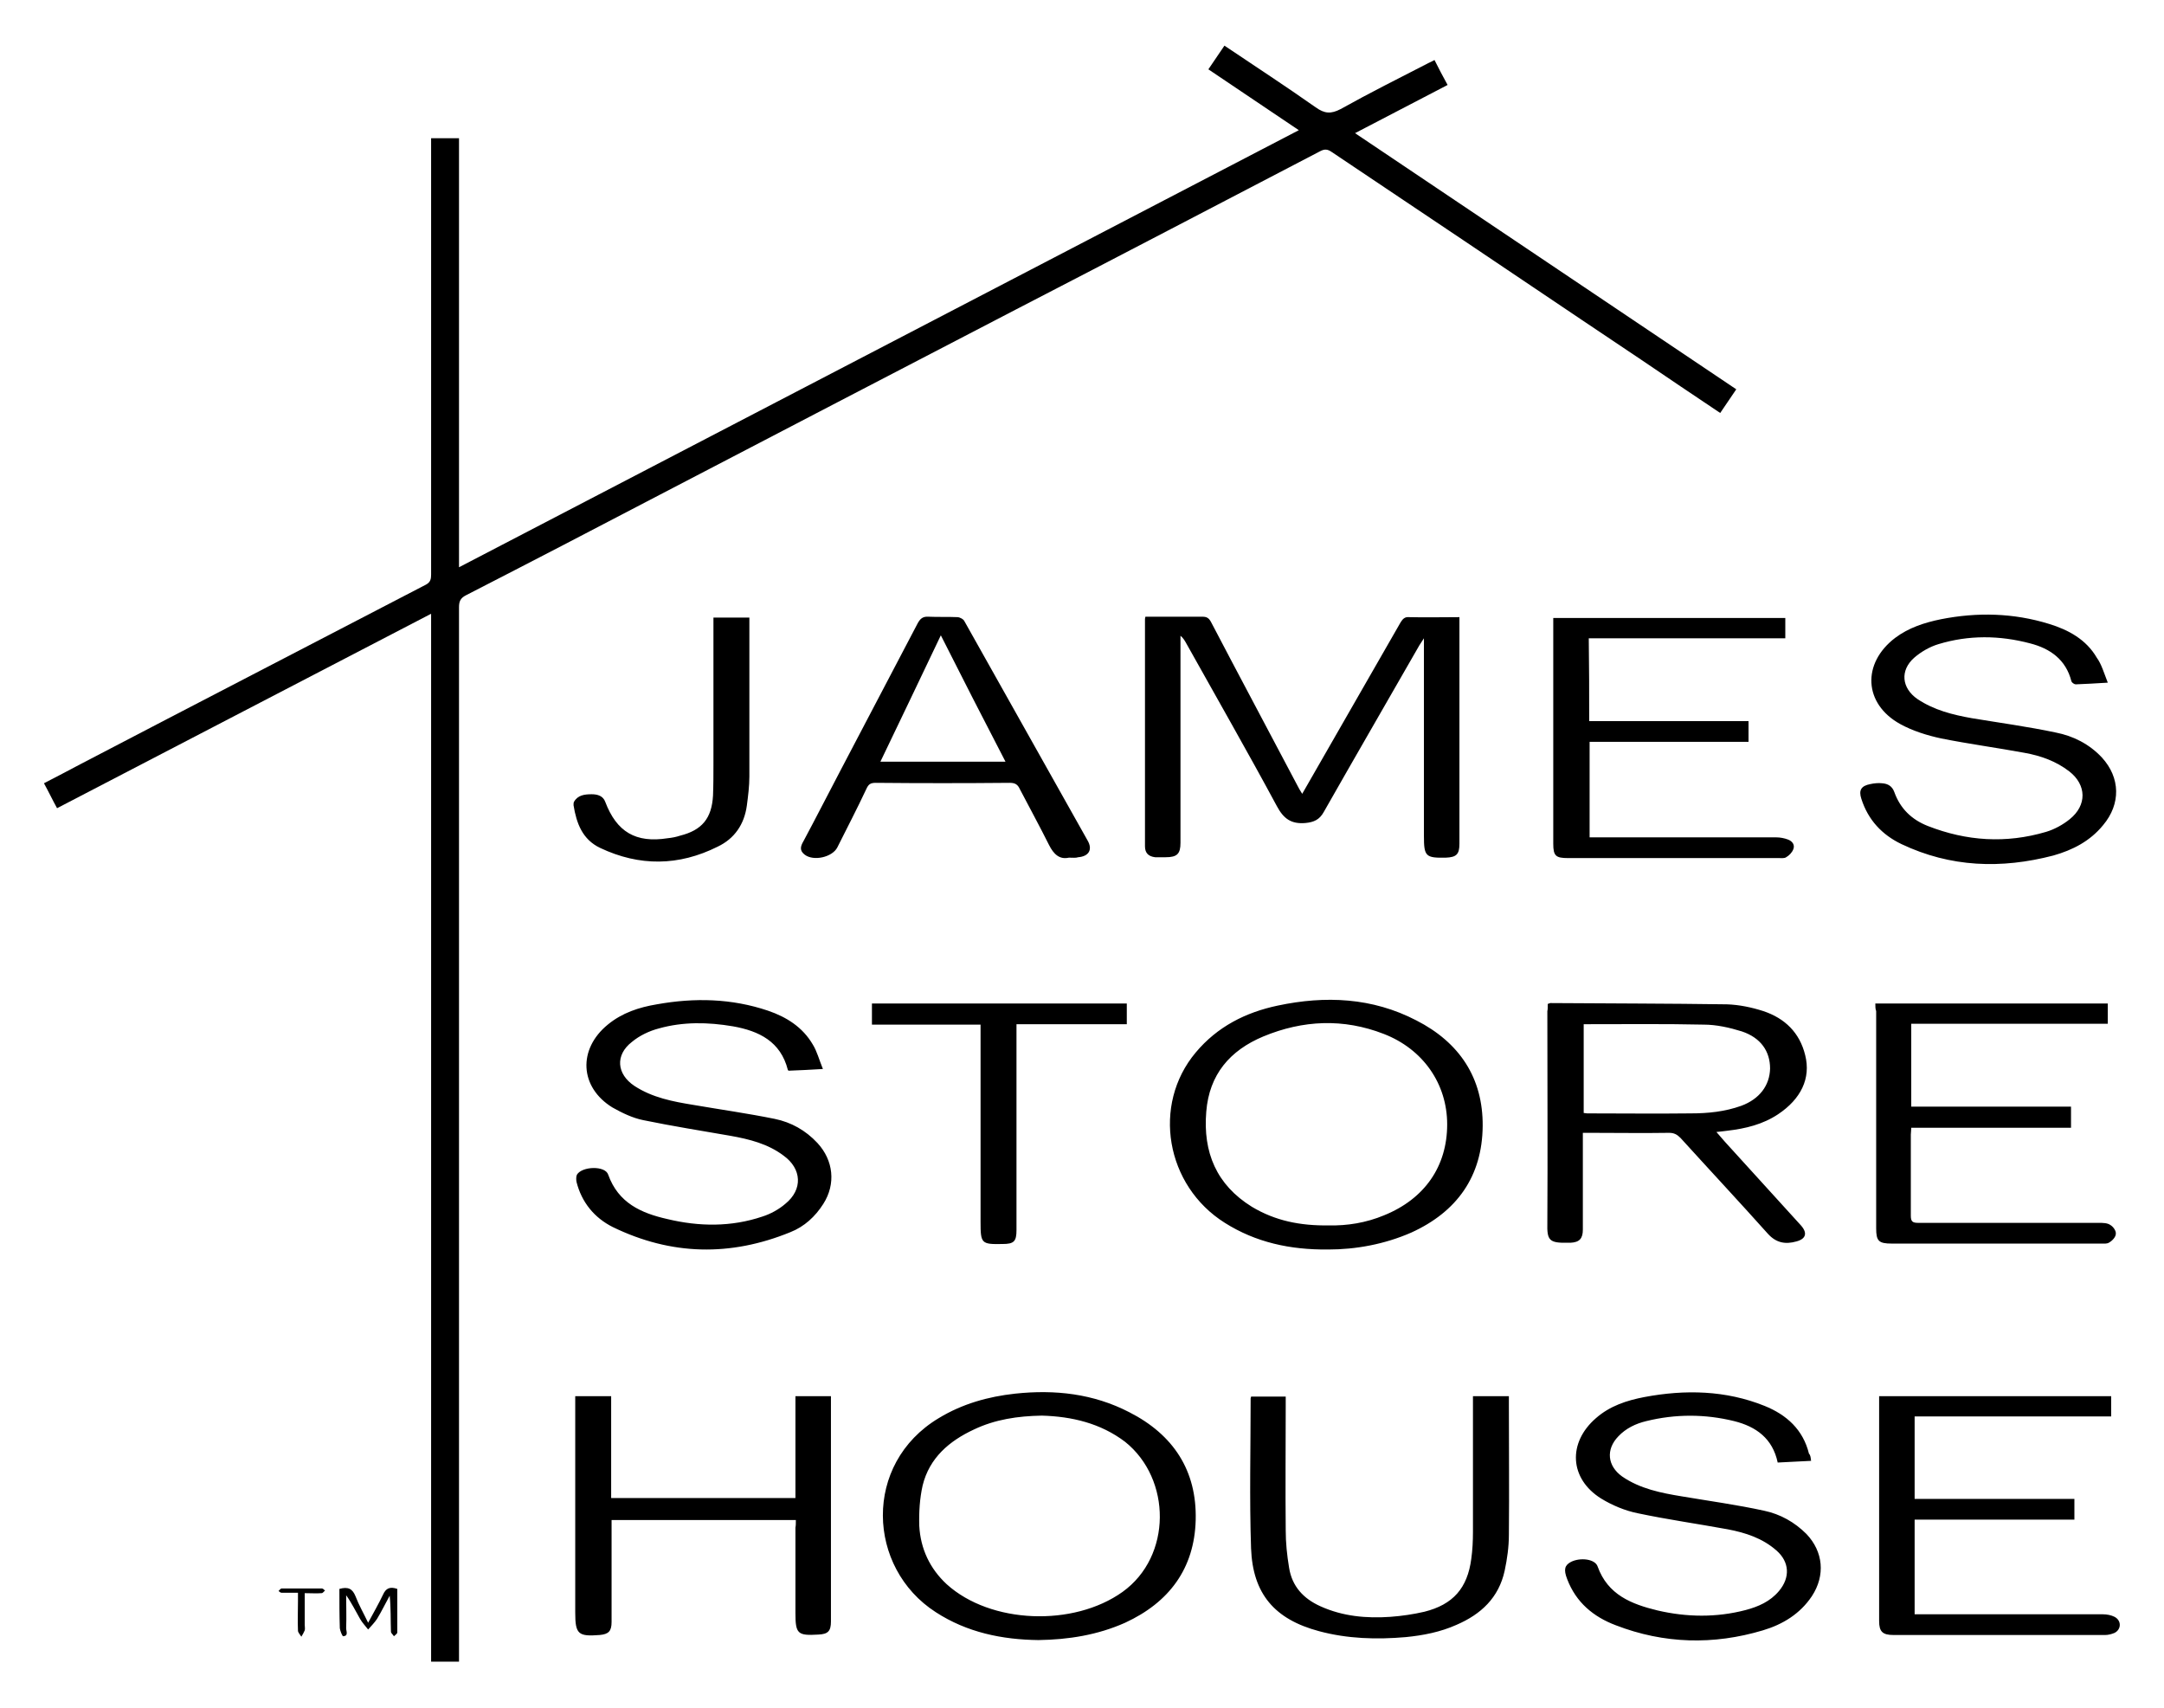
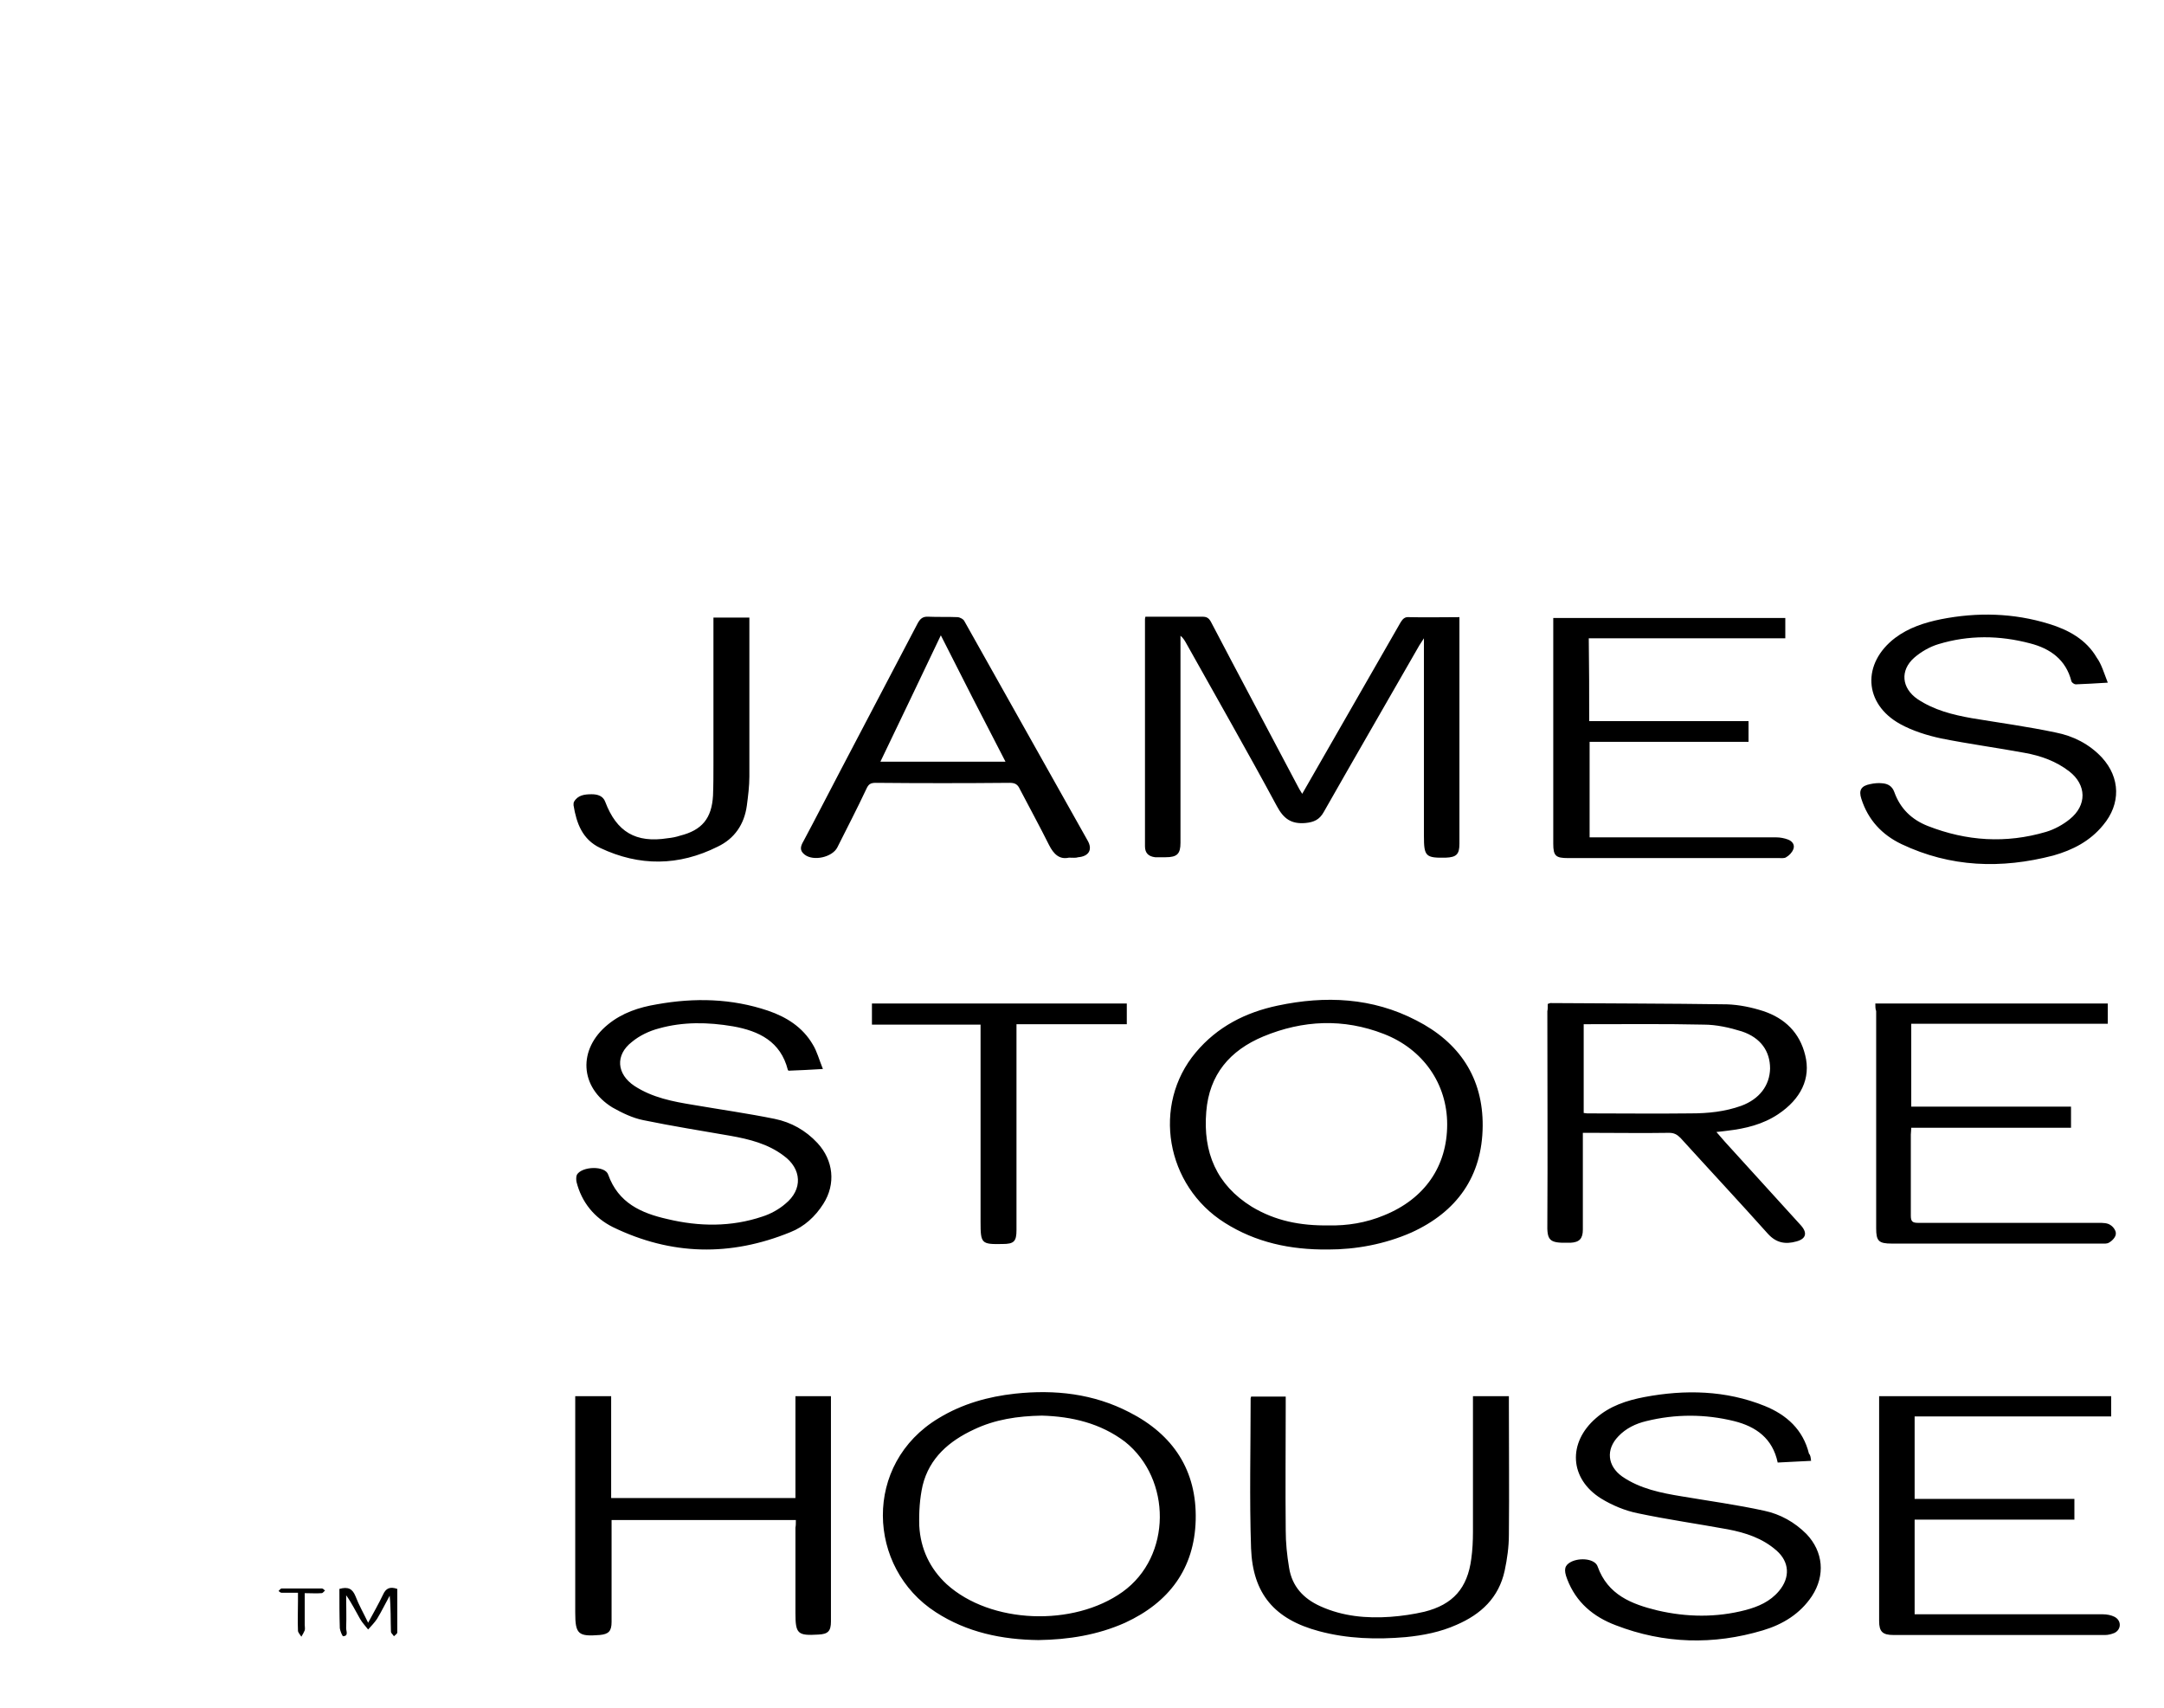
<svg xmlns="http://www.w3.org/2000/svg" viewBox="0 0 512 404" style="enable-background:new 0 0 512 404" xml:space="preserve">
-   <path d="M102 145.2c-29.7 15.4-59 30.7-88.5 46-1.1-2-2-3.9-3.1-5.9 2.9-1.5 5.8-3 8.6-4.5 27.2-14.2 54.5-28.3 81.8-42.5 1.1-.6 1.2-1.4 1.2-2.4V32.7h6.6v101.5C174.9 99.7 241 65.3 307.3 30.8c-7.3-4.9-14.3-9.6-21.4-14.4 1.3-1.9 2.5-3.7 3.8-5.6 7.3 4.9 14.5 9.6 21.6 14.6 2.1 1.5 3.6 1.6 5.9.4C324 22 331 18.5 338 14.9c.4-.2.9-.4 1.4-.7 1 2 2 3.9 3.1 5.9-7.3 3.8-14.4 7.5-21.9 11.4 30.2 20.3 60.1 40.4 90.2 60.6-1.3 1.9-2.5 3.7-3.8 5.6-6.3-4.2-12.5-8.4-18.7-12.6-18.7-12.5-37.3-25.1-56-37.6-5.8-3.9-11.5-7.7-17.3-11.6-.9-.6-1.6-.7-2.7-.1-24 12.5-47.9 25-71.9 37.4-28.1 14.6-56.2 29.2-84.2 43.8-15.3 8-30.5 15.9-45.9 23.8-1.4.7-1.7 1.5-1.7 2.9v249.4H102V145.2z" />
  <path d="M308.1 187.8c2.3-4 4.4-7.7 6.6-11.5 5.6-9.7 11.1-19.4 16.7-29.1.5-.8 1-1.3 2-1.2 3.9.1 7.8 0 11.9 0v53.6c0 2.5-.7 3.2-3.2 3.3-4.8.1-5.2-.3-5.2-5.1V151c-.5.8-.8 1.2-1.1 1.7-7.5 13.1-15.1 26.2-22.6 39.4-1 1.8-2.3 2.4-4.3 2.6-3.4.3-5.2-1-6.8-4-7-13-14.4-25.9-21.6-38.8-.3-.5-.6-1-1.2-1.5v49c0 2.6-.8 3.4-3.5 3.4h-2.5c-1.6-.2-2.4-1-2.4-2.6v-53.6c0-.2 0-.3.1-.7h13.5c1 0 1.5.3 2 1.2 6.8 13 13.7 25.9 20.5 38.8.3.6.6 1.1 1.1 1.9zM366.2 237.5c.4-.1.5-.2.6-.2 13.9.1 27.9.1 41.8.3 2.9.1 5.8.7 8.6 1.6 5.1 1.7 8.6 5.1 9.9 10.4 1.4 5.5-1 10.4-6.4 14-3.6 2.4-7.7 3.4-12 3.9-.8.1-1.5.2-2.6.3.8.9 1.4 1.6 2 2.3l18 19.8c1.6 1.8 1.2 3.2-1.1 3.8-2.5.7-4.7.4-6.7-1.8-6.8-7.6-13.8-15.1-20.7-22.7-.8-.8-1.5-1.2-2.7-1.2-6.2.1-12.3 0-18.5 0h-1.9v22.9c0 2.1-.8 3-2.9 3.1h-.7c-4.4.1-4.9-.6-4.8-4.7.1-16.7 0-33.4 0-50.1.1-.3.1-1 .1-1.7zm8.5 4.8v21c.3 0 .5.1.8.1 8.2 0 16.3.1 24.5 0 4.1 0 8.1-.4 12-1.8 4.3-1.6 6.7-4.8 6.8-8.8 0-4.1-2.2-7.3-6.7-8.8-2.9-.9-6-1.6-9-1.6-9.1-.2-18.2-.1-27.3-.1h-1.1zM314.3 295.6c-9.1.1-17.2-1.7-24.5-6.3-14-8.8-17.3-27.9-6.9-40.3 5.1-6.1 11.8-9.5 19.4-11.1 11.3-2.4 22.4-1.9 32.8 3.5 10.2 5.2 15.8 13.6 15.7 25-.1 11.9-6.1 20.3-16.9 25.2-6.4 2.8-13.2 4-19.6 4zm.1-5.7c4.3.1 8.8-.6 13.1-2.4 9.6-3.9 14.9-11.6 14.9-21.5 0-9.6-5.7-17.8-15-21.4-9.5-3.7-19.1-3.3-28.5.6-7.9 3.3-12.8 9-13.5 17.8-.8 9.6 2.4 17.3 10.8 22.5 5.5 3.3 11.4 4.5 18.2 4.4zM245.7 388c-8.6-.1-16.9-1.8-24.3-6.6-16.3-10.5-17.3-35.1.7-45.9 5.6-3.4 11.7-5.1 18.1-5.8 9.4-1 18.5 0 27 4.4 10.4 5.3 16 13.8 15.7 25.5-.3 11.5-6.3 19.5-16.7 24.3-6.5 2.9-13.4 4-20.5 4.1zm.8-53.1c-5.7.1-11.1.9-16.1 3.3-5.8 2.7-10.5 6.7-12.1 13.2-.7 3.1-.9 6.4-.8 9.6.3 5.4 2.5 10.1 6.5 13.8 10.4 9.4 30 10.1 41.6 1.8 11.7-8.4 11.6-26.7.6-35.5-5.8-4.4-12.6-6-19.7-6.2zM498.7 161.5c-3 .2-5.3.3-7.6.4-.3 0-.9-.4-1-.7-1.3-5.2-5.1-7.8-9.8-9-7.2-1.9-14.5-2-21.7.2-2 .6-4.1 1.8-5.7 3.2-3.4 3-3 7.2.8 9.8 3.9 2.6 8.3 3.7 12.8 4.5 6.6 1.1 13.3 2 19.9 3.4 4.1.8 7.9 2.7 10.9 5.9 4.4 4.8 4.5 11 .3 16-3.1 3.8-7.2 5.9-11.8 7.2-12.3 3.2-24.3 2.8-35.9-2.7-4.6-2.2-7.9-5.7-9.5-10.7-.7-2.1 0-3.1 2.1-3.5.9-.2 1.9-.3 2.8-.2 1.4.1 2.4.7 2.9 2.1 1.4 3.9 4.1 6.5 7.9 8 9.2 3.6 18.5 4.2 28 1.4 2-.6 4-1.7 5.6-3 4.1-3.3 4-8.1-.1-11.3-3.1-2.4-6.7-3.7-10.6-4.4-6.5-1.2-13.2-2.1-19.7-3.4-3.3-.7-6.8-1.8-9.7-3.4-8.7-4.8-9.1-14.4-1.2-20.4 3.2-2.4 6.9-3.6 10.8-4.4 8.6-1.7 17.2-1.5 25.6 1.1 4.6 1.4 8.8 3.7 11.3 8 1.1 1.5 1.7 3.6 2.6 5.9zM194.7 252.9c-3.1.2-5.7.3-8.1.4-.1-.1-.2-.1-.2-.2-1.7-6.7-6.8-9.2-13-10.3-5.9-1-11.8-1.1-17.5.5-2.3.6-4.6 1.7-6.4 3.2-4 3.1-3.6 7.6.6 10.4 4.3 2.8 9.1 3.7 14 4.5 6.4 1.1 12.8 2 19.2 3.3 3.9.8 7.3 2.7 10.1 5.7 3.8 4.1 4.4 9.7 1.4 14.4-1.9 3-4.5 5.4-7.8 6.7-14.2 5.8-28.2 5.5-42-1.2-4.4-2.2-7.4-5.9-8.6-10.7-.1-.5-.1-1.3.1-1.7 1.2-2 6.7-2.2 7.4 0 2.4 6.7 7.8 9.1 14 10.5 7.5 1.8 15.1 1.9 22.5-.6 1.9-.6 3.9-1.7 5.4-3 4.2-3.4 3.9-8.3-.4-11.4-3.7-2.8-8.1-3.9-12.6-4.7-6.9-1.2-13.8-2.3-20.6-3.7-2.5-.5-5-1.7-7.3-3-7.8-4.8-8.2-13.8-1.1-19.6 3.4-2.8 7.4-4.1 11.6-4.8 8.9-1.6 17.7-1.4 26.3 1.5 4.4 1.5 8.2 3.9 10.6 8 1 1.6 1.5 3.6 2.4 5.8zM428.5 345.6c-2.7.1-5.3.3-7.9.4-1.2-5.7-5.1-8.5-10.3-9.8-6.9-1.7-13.9-1.7-20.8 0-2.5.6-4.8 1.7-6.6 3.6-3 3.1-2.6 7 .9 9.5 4.2 2.9 9.2 3.9 14.1 4.7 6.5 1.1 13.1 2 19.5 3.4 3.8.8 7.2 2.7 10 5.5 4 4.2 4.5 9.8 1.3 14.7-2.8 4.2-6.9 6.7-11.6 8.1-11.7 3.5-23.4 3.2-34.8-1.2-5.3-2-9.4-5.4-11.5-10.9-.9-2.3-.6-3.3.9-4.1 2.2-1.1 5.7-.7 6.3 1.1 2.4 6.7 8 8.9 14.2 10.4 6.9 1.6 13.9 1.7 20.8-.1 3-.8 5.8-2 7.9-4.5 2.7-3.2 2.5-6.9-.6-9.6-3.3-2.9-7.3-4.2-11.5-5-7.1-1.3-14.2-2.3-21.3-3.8-3-.6-6.1-1.9-8.7-3.5-7.5-4.7-7.9-13.2-1.2-19 3.3-2.9 7.3-4.2 11.5-5 9.6-1.8 19.2-1.6 28.4 2.1 5.2 2.1 9.1 5.6 10.5 11.3.4.4.4 1 .5 1.7zM188.3 359.6h-43.6v24.1c0 2.2-.7 2.9-2.8 3.1-5.1.4-5.8-.2-5.8-5.3v-51.2h8.5v24.1h43.6v-24.1h8.4V383.6c0 2.3-.7 3-3 3.1-4.9.3-5.4-.2-5.4-5.1v-20.2c.1-.5.1-1 .1-1.8zM443.7 237.4h55v4.8h-46.5v19.6H490v5h-37.8c0 .7-.1 1.1-.1 1.6v19.2c0 1.4.4 1.7 1.8 1.7h42.7c.9 0 2 0 2.7.5.7.4 1.4 1.4 1.3 2.1 0 .7-.8 1.6-1.5 2-.5.4-1.4.3-2.1.3h-49.4c-3.1 0-3.7-.6-3.7-3.6v-51.4c-.2-.5-.2-1.1-.2-1.8zM444.6 330.3h54.9v4.8H453v19.5h37.8v4.9H453v22.4h44.5c1 0 2 .2 2.8.6 1.7.9 1.6 3 0 3.8-.7.3-1.5.5-2.2.5H448c-2.6 0-3.4-.8-3.4-3.3V330.3zM376 170.6h37.7v4.9h-37.6v22.6H420.3c.9 0 1.9.2 2.7.5 1.1.4 1.7 1.3 1.3 2.3-.3.8-1 1.5-1.7 1.9-.4.3-1.2.2-1.8.2H371c-2.9 0-3.5-.5-3.5-3.4v-53.4h54.9v4.8h-46.5c.1 6.5.1 12.9.1 19.6zM252.9 202.9c-2.2.5-3.6-.8-4.7-3-2.2-4.4-4.6-8.8-6.9-13.2-.5-1.1-1.1-1.5-2.4-1.5-10.6.1-21.2.1-31.7 0-1.2 0-1.7.3-2.2 1.4-2.2 4.7-4.6 9.3-6.9 13.9-1.2 2.3-5.6 3.3-7.7 1.7-1.3-1-1-2-.3-3.2 3-5.6 5.9-11.3 8.9-17 6-11.5 12.1-23 18.1-34.5.6-1.1 1.2-1.7 2.6-1.6 2.3.1 4.5 0 6.8.1.6 0 1.5.5 1.7 1 9.7 17.3 19.4 34.5 29.1 51.8 1.3 2.2.3 3.8-2.2 4-.6.2-1.2.1-2.2.1zm-30.3-52.6c-4.8 10.1-9.5 19.9-14.3 29.9h29.6c-5.2-10-10.2-19.8-15.3-29.9zM348.5 330.3h8.5v1.9c0 10.3.1 20.6 0 30.9 0 2.8-.4 5.7-1 8.5-1.4 6.4-5.6 10.3-11.4 12.8-3.8 1.7-7.9 2.5-12 2.9-6.9.6-13.8.4-20.5-1.4-10.5-2.8-15.7-8.8-16.1-19.6-.4-11.8-.1-23.7-.1-35.5 0-.1.1-.2.1-.4h8.2v2c0 9.9-.1 19.7 0 29.6 0 3 .3 5.9.8 8.9.7 4.4 3.4 7.3 7.4 9.1 5.3 2.4 10.9 2.9 16.6 2.5 2.7-.2 5.4-.6 8-1.2 6.8-1.7 10.2-5.6 11.1-12.5.3-2.1.4-4.3.4-6.4v-32.1zM232 242.4h-25.7v-5h60.3v4.9h-26.1V291c0 2.7-.6 3.3-3.3 3.3-5 .1-5.2-.1-5.2-5.2v-46.7zM168.8 146.1h8.5v37.6c0 2.3-.3 4.6-.6 6.9-.6 4.4-2.9 7.8-6.9 9.7-9.2 4.6-18.5 4.7-27.8.3-4.2-2-5.6-5.8-6.3-10.1 0-.3 0-.6.1-.8.9-1.6 2.5-1.8 4.2-1.8 1.4 0 2.7.4 3.2 1.8 2.7 7.1 7.2 9.8 14.8 8.6 1-.1 2-.3 2.9-.6 5.2-1.3 7.5-4.1 7.8-9.5.1-2.5.1-5.1.1-7.6v-34.5zM80.3 375.9c2.1-.6 3.1 0 3.8 1.7.8 2.1 1.9 4 3 6.3 1.3-2.4 2.5-4.5 3.5-6.6.7-1.6 1.7-2 3.4-1.4v10.3c0 .3-.5.6-.8.9-.2-.4-.7-.7-.7-1.1-.1-2.8 0-5.6-.3-8.5-1 1.8-1.9 3.7-3 5.5-.6.9-1.4 1.7-2.1 2.5-.6-.8-1.4-1.6-1.9-2.5-1.1-1.9-2-3.8-3.3-5.6 0 2.6.1 5.2 0 7.8 0 .7.6 1.8-.7 1.9-.2 0-.7-1.2-.8-1.9-.1-3.1-.1-6.2-.1-9.3zM70.5 376.8h-3.9c-.3 0-.5-.3-.7-.4.2-.2.5-.6.7-.6h9.6c.2 0 .5.3.7.5-.3.2-.5.6-.8.6-1.3.1-2.5 0-4 0v7.5c0 .4.1.9 0 1.3-.2.5-.5 1-.8 1.5-.3-.5-.8-1-.8-1.4-.1-2.4 0-4.7 0-7.1v-1.9z" />
</svg>